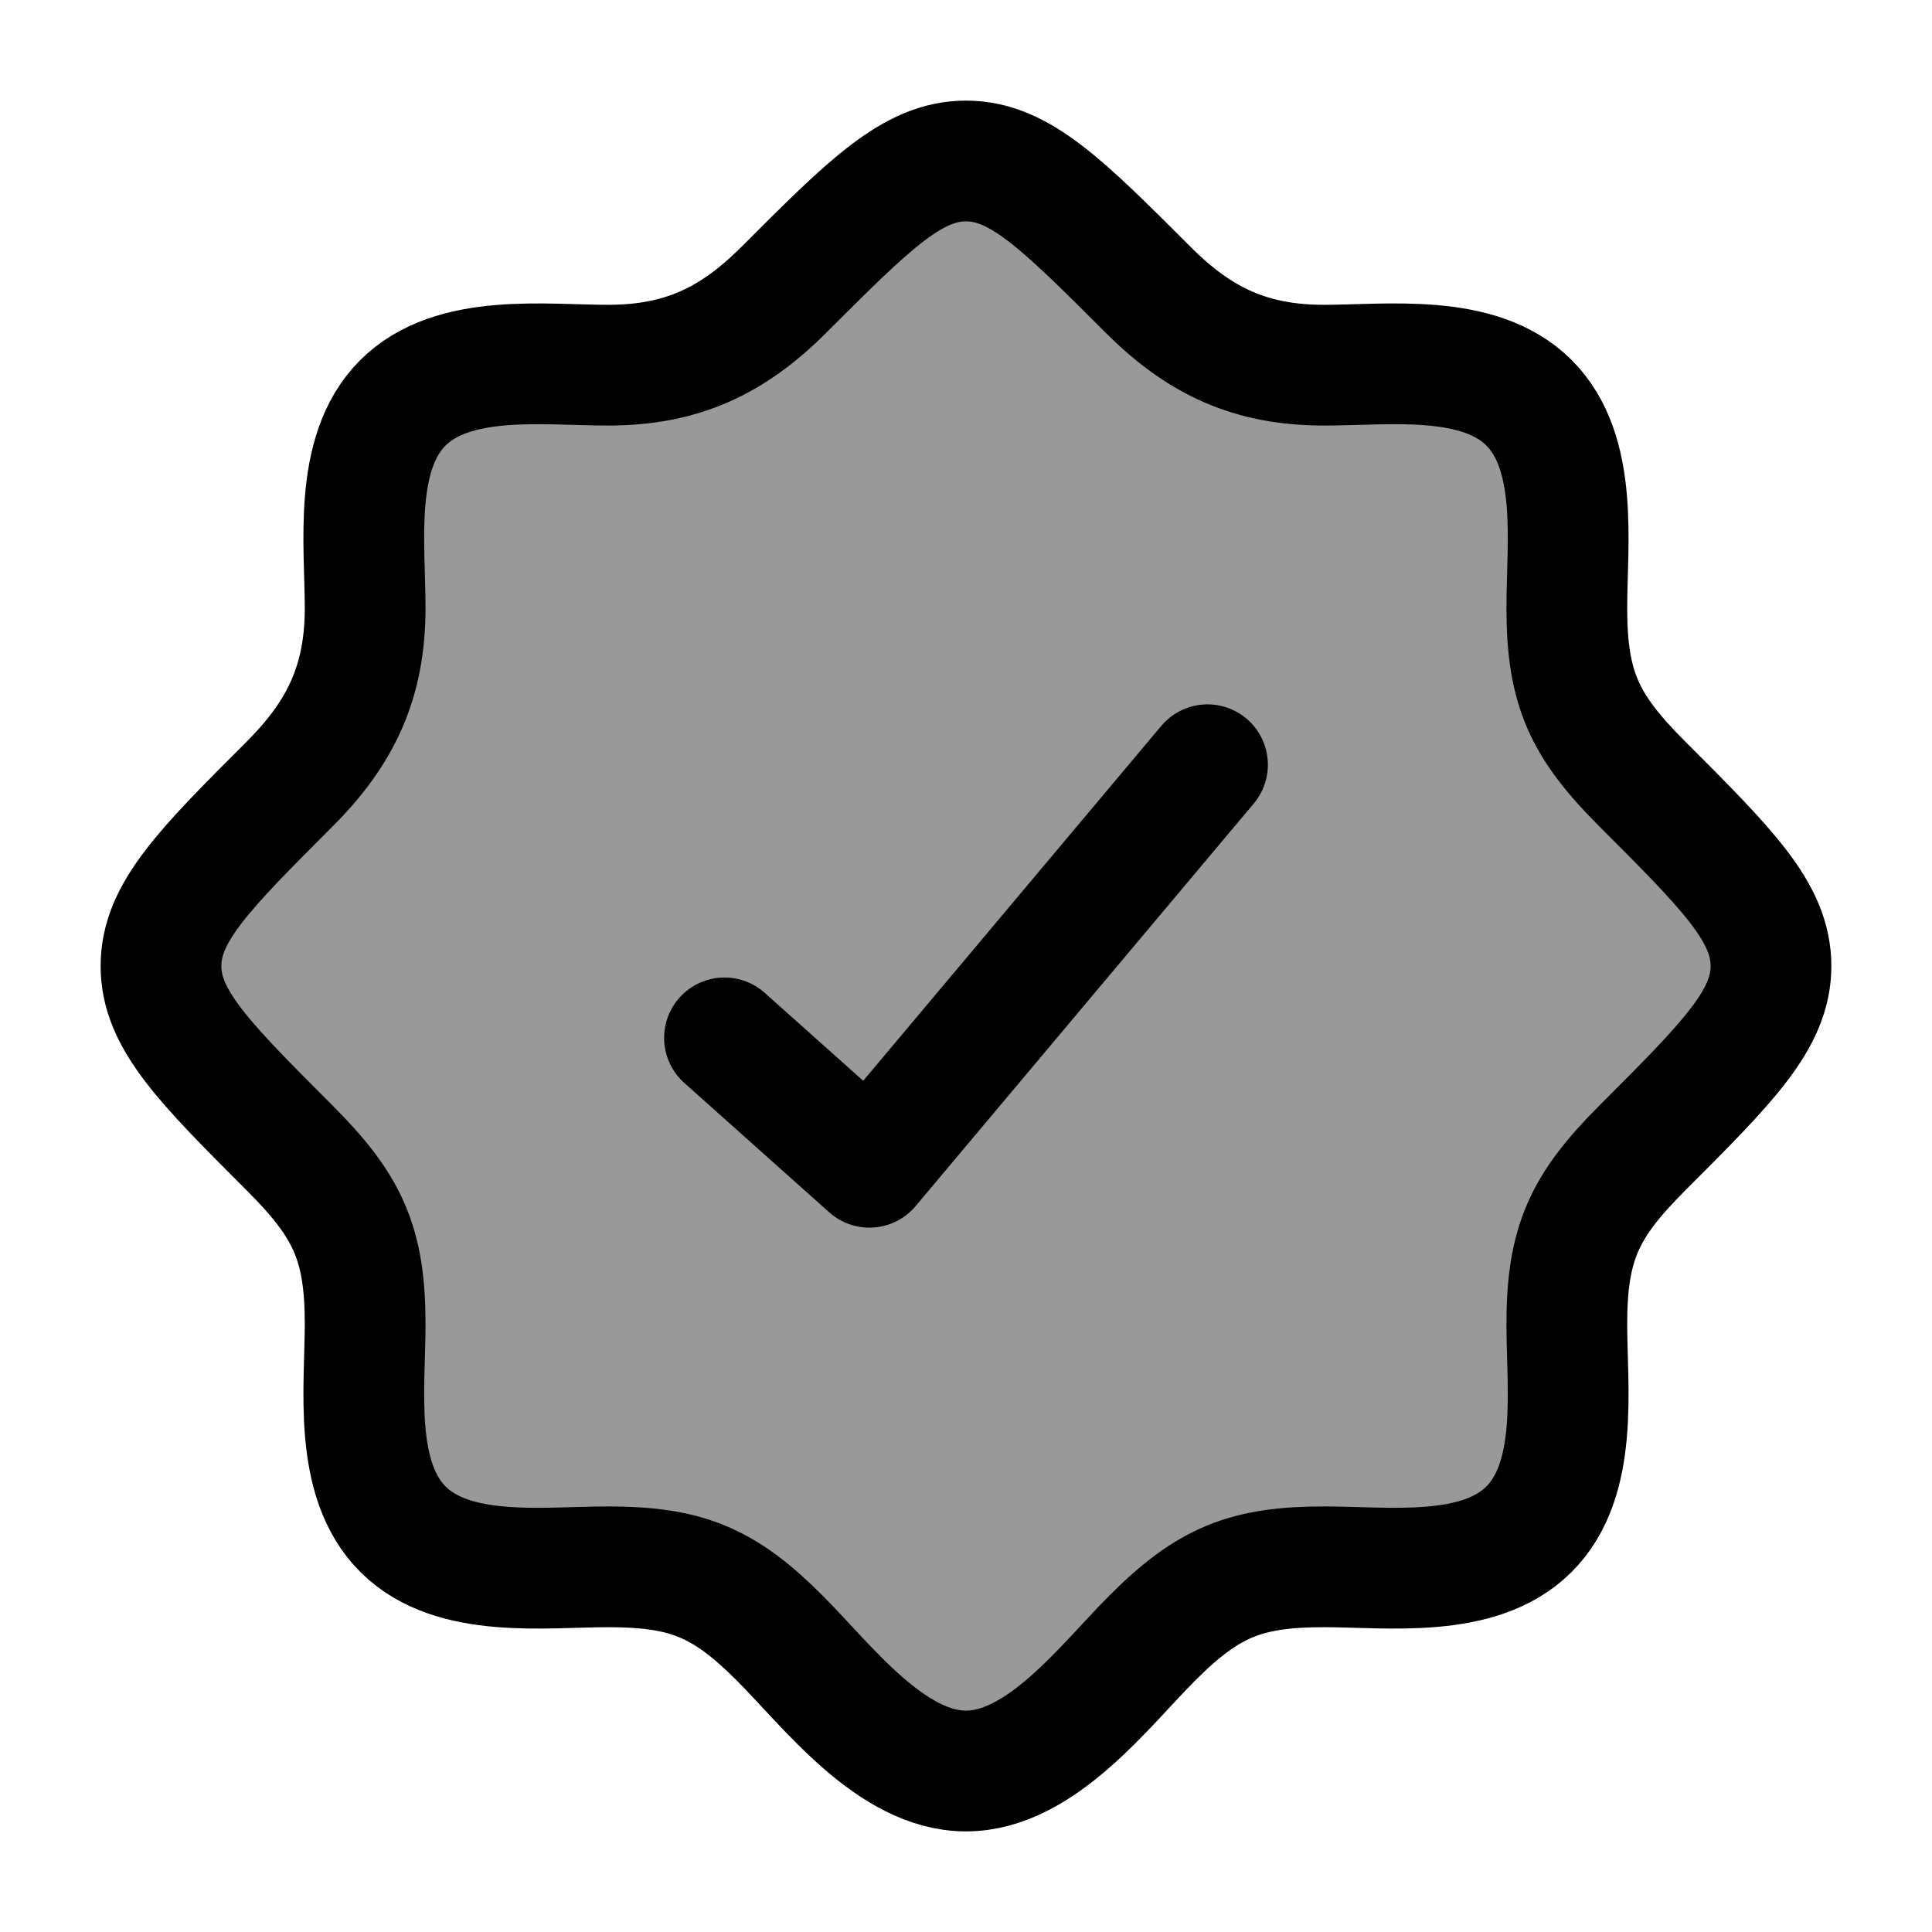
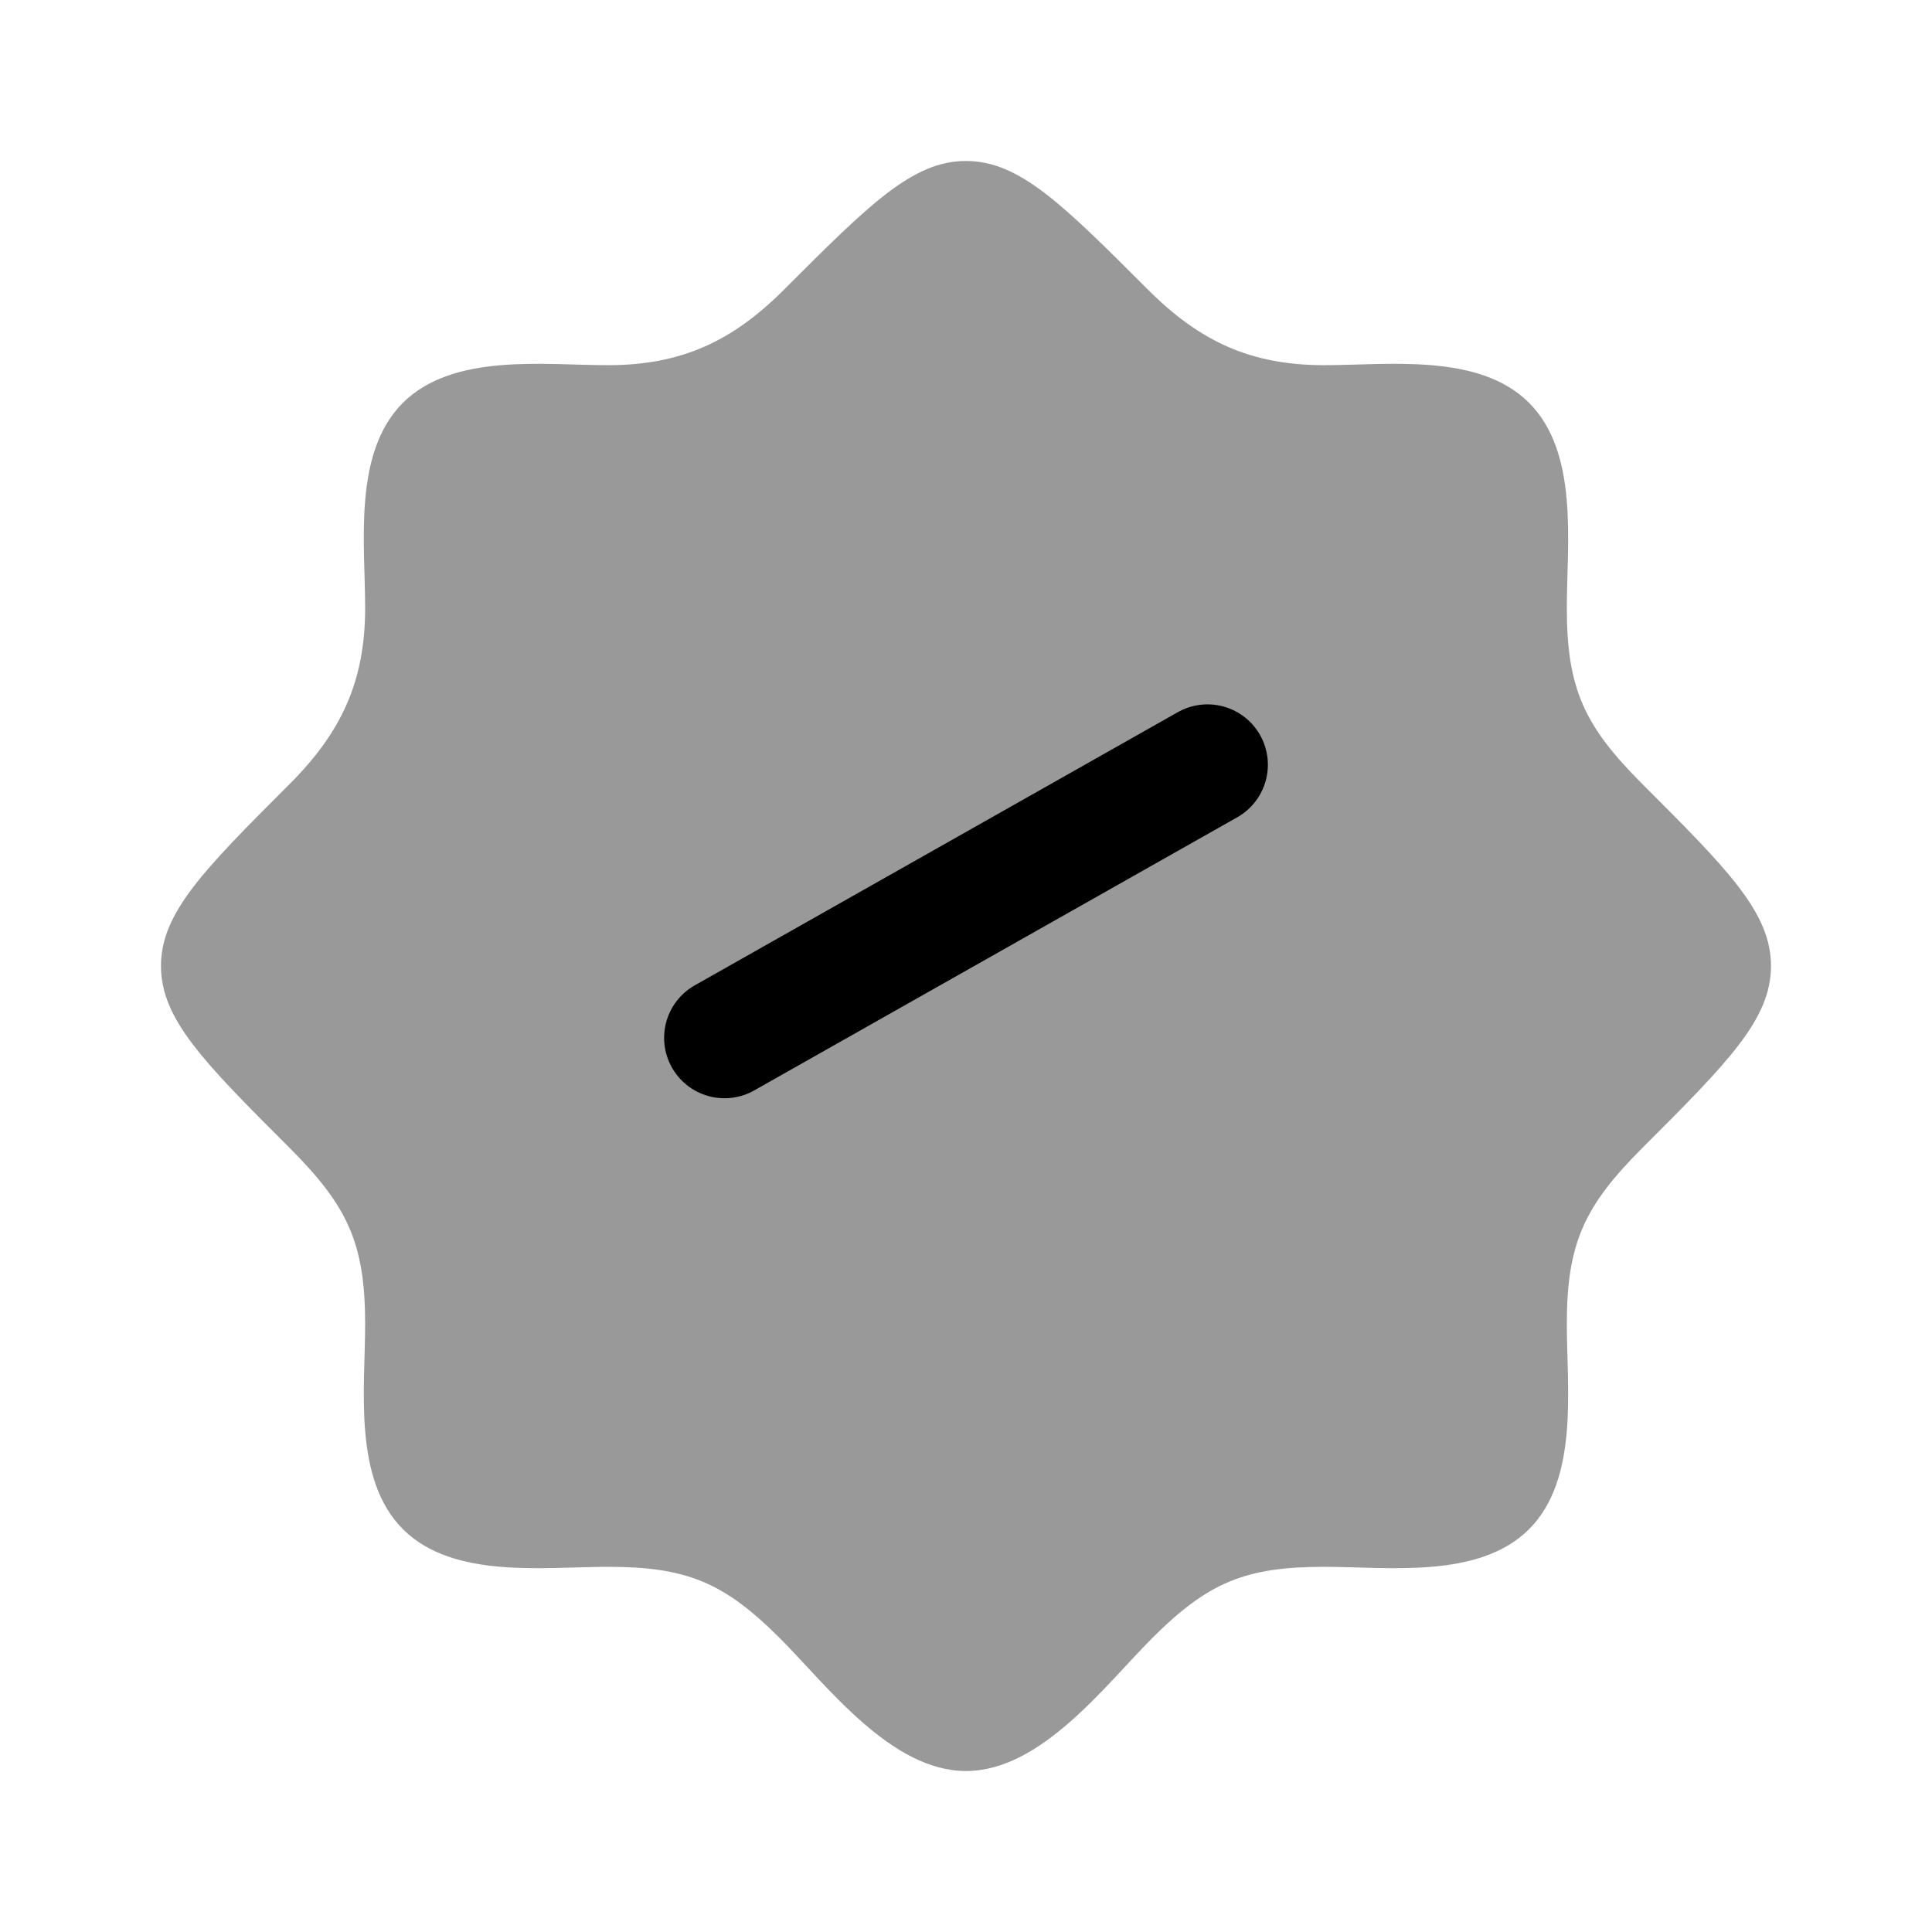
<svg xmlns="http://www.w3.org/2000/svg" width="64" height="64" viewBox="0 0 64 64" fill="none">
  <path opacity="0.4" d="M25.968 9.598C24.262 11.305 22.571 12.097 20.139 12.097C18.015 12.097 14.993 11.685 13.333 13.358C11.686 15.019 12.096 18.028 12.096 20.139C12.096 22.571 11.304 24.262 9.598 25.968C6.755 28.812 5.333 30.233 5.333 32C5.333 33.766 6.755 35.188 9.598 38.031C11.509 39.943 12.096 41.177 12.096 43.861C12.096 45.985 11.684 49.007 13.358 50.667C15.019 52.313 18.028 51.903 20.139 51.903C22.729 51.903 23.976 52.41 25.825 54.259C27.399 55.833 29.51 58.667 32 58.667C34.489 58.667 36.6 55.833 38.174 54.259C40.023 52.41 41.27 51.903 43.861 51.903C45.971 51.903 48.98 52.313 50.641 50.667C52.315 49.007 51.903 45.985 51.903 43.861C51.903 41.177 52.49 39.943 54.401 38.031C57.245 35.188 58.666 33.766 58.666 32C58.666 30.233 57.245 28.812 54.401 25.968C52.49 24.057 51.903 22.823 51.903 20.139C51.903 18.015 52.315 14.993 50.641 13.333C48.981 11.687 45.971 12.097 43.861 12.097C41.428 12.097 39.737 11.304 38.031 9.598C35.188 6.755 33.766 5.333 32 5.333C30.233 5.333 28.811 6.755 25.968 9.598Z" fill="black" />
-   <path d="M50.641 50.667H50.666M50.641 50.667C48.98 52.313 45.971 51.903 43.861 51.903C41.27 51.903 40.023 52.41 38.174 54.259C36.6 55.833 34.489 58.667 32 58.667C29.51 58.667 27.399 55.833 25.825 54.259C23.976 52.41 22.729 51.903 20.139 51.903C18.028 51.903 15.019 52.313 13.358 50.667C11.684 49.007 12.096 45.985 12.096 43.861C12.096 41.177 11.509 39.943 9.598 38.031C6.755 35.188 5.333 33.766 5.333 32C5.333 30.233 6.755 28.812 9.598 25.968C11.304 24.262 12.096 22.571 12.096 20.139C12.096 18.028 11.686 15.019 13.333 13.358C14.993 11.685 18.015 12.097 20.139 12.097C22.571 12.097 24.262 11.305 25.968 9.598C28.811 6.755 30.233 5.333 32 5.333C33.766 5.333 35.188 6.755 38.031 9.598C39.737 11.304 41.428 12.097 43.861 12.097C45.971 12.097 48.981 11.687 50.641 13.333C52.315 14.993 51.903 18.015 51.903 20.139C51.903 22.823 52.49 24.057 54.401 25.968C57.245 28.812 58.666 30.233 58.666 32C58.666 33.766 57.245 35.188 54.401 38.031C52.49 39.943 51.903 41.177 51.903 43.861C51.903 45.985 52.315 49.007 50.641 50.667Z" stroke="black" stroke-width="4" />
-   <path d="M24 34.381L28.8 38.667L40 25.333" stroke="black" stroke-width="4" stroke-linecap="round" stroke-linejoin="round" />
+   <path d="M24 34.381L40 25.333" stroke="black" stroke-width="4" stroke-linecap="round" stroke-linejoin="round" />
</svg>